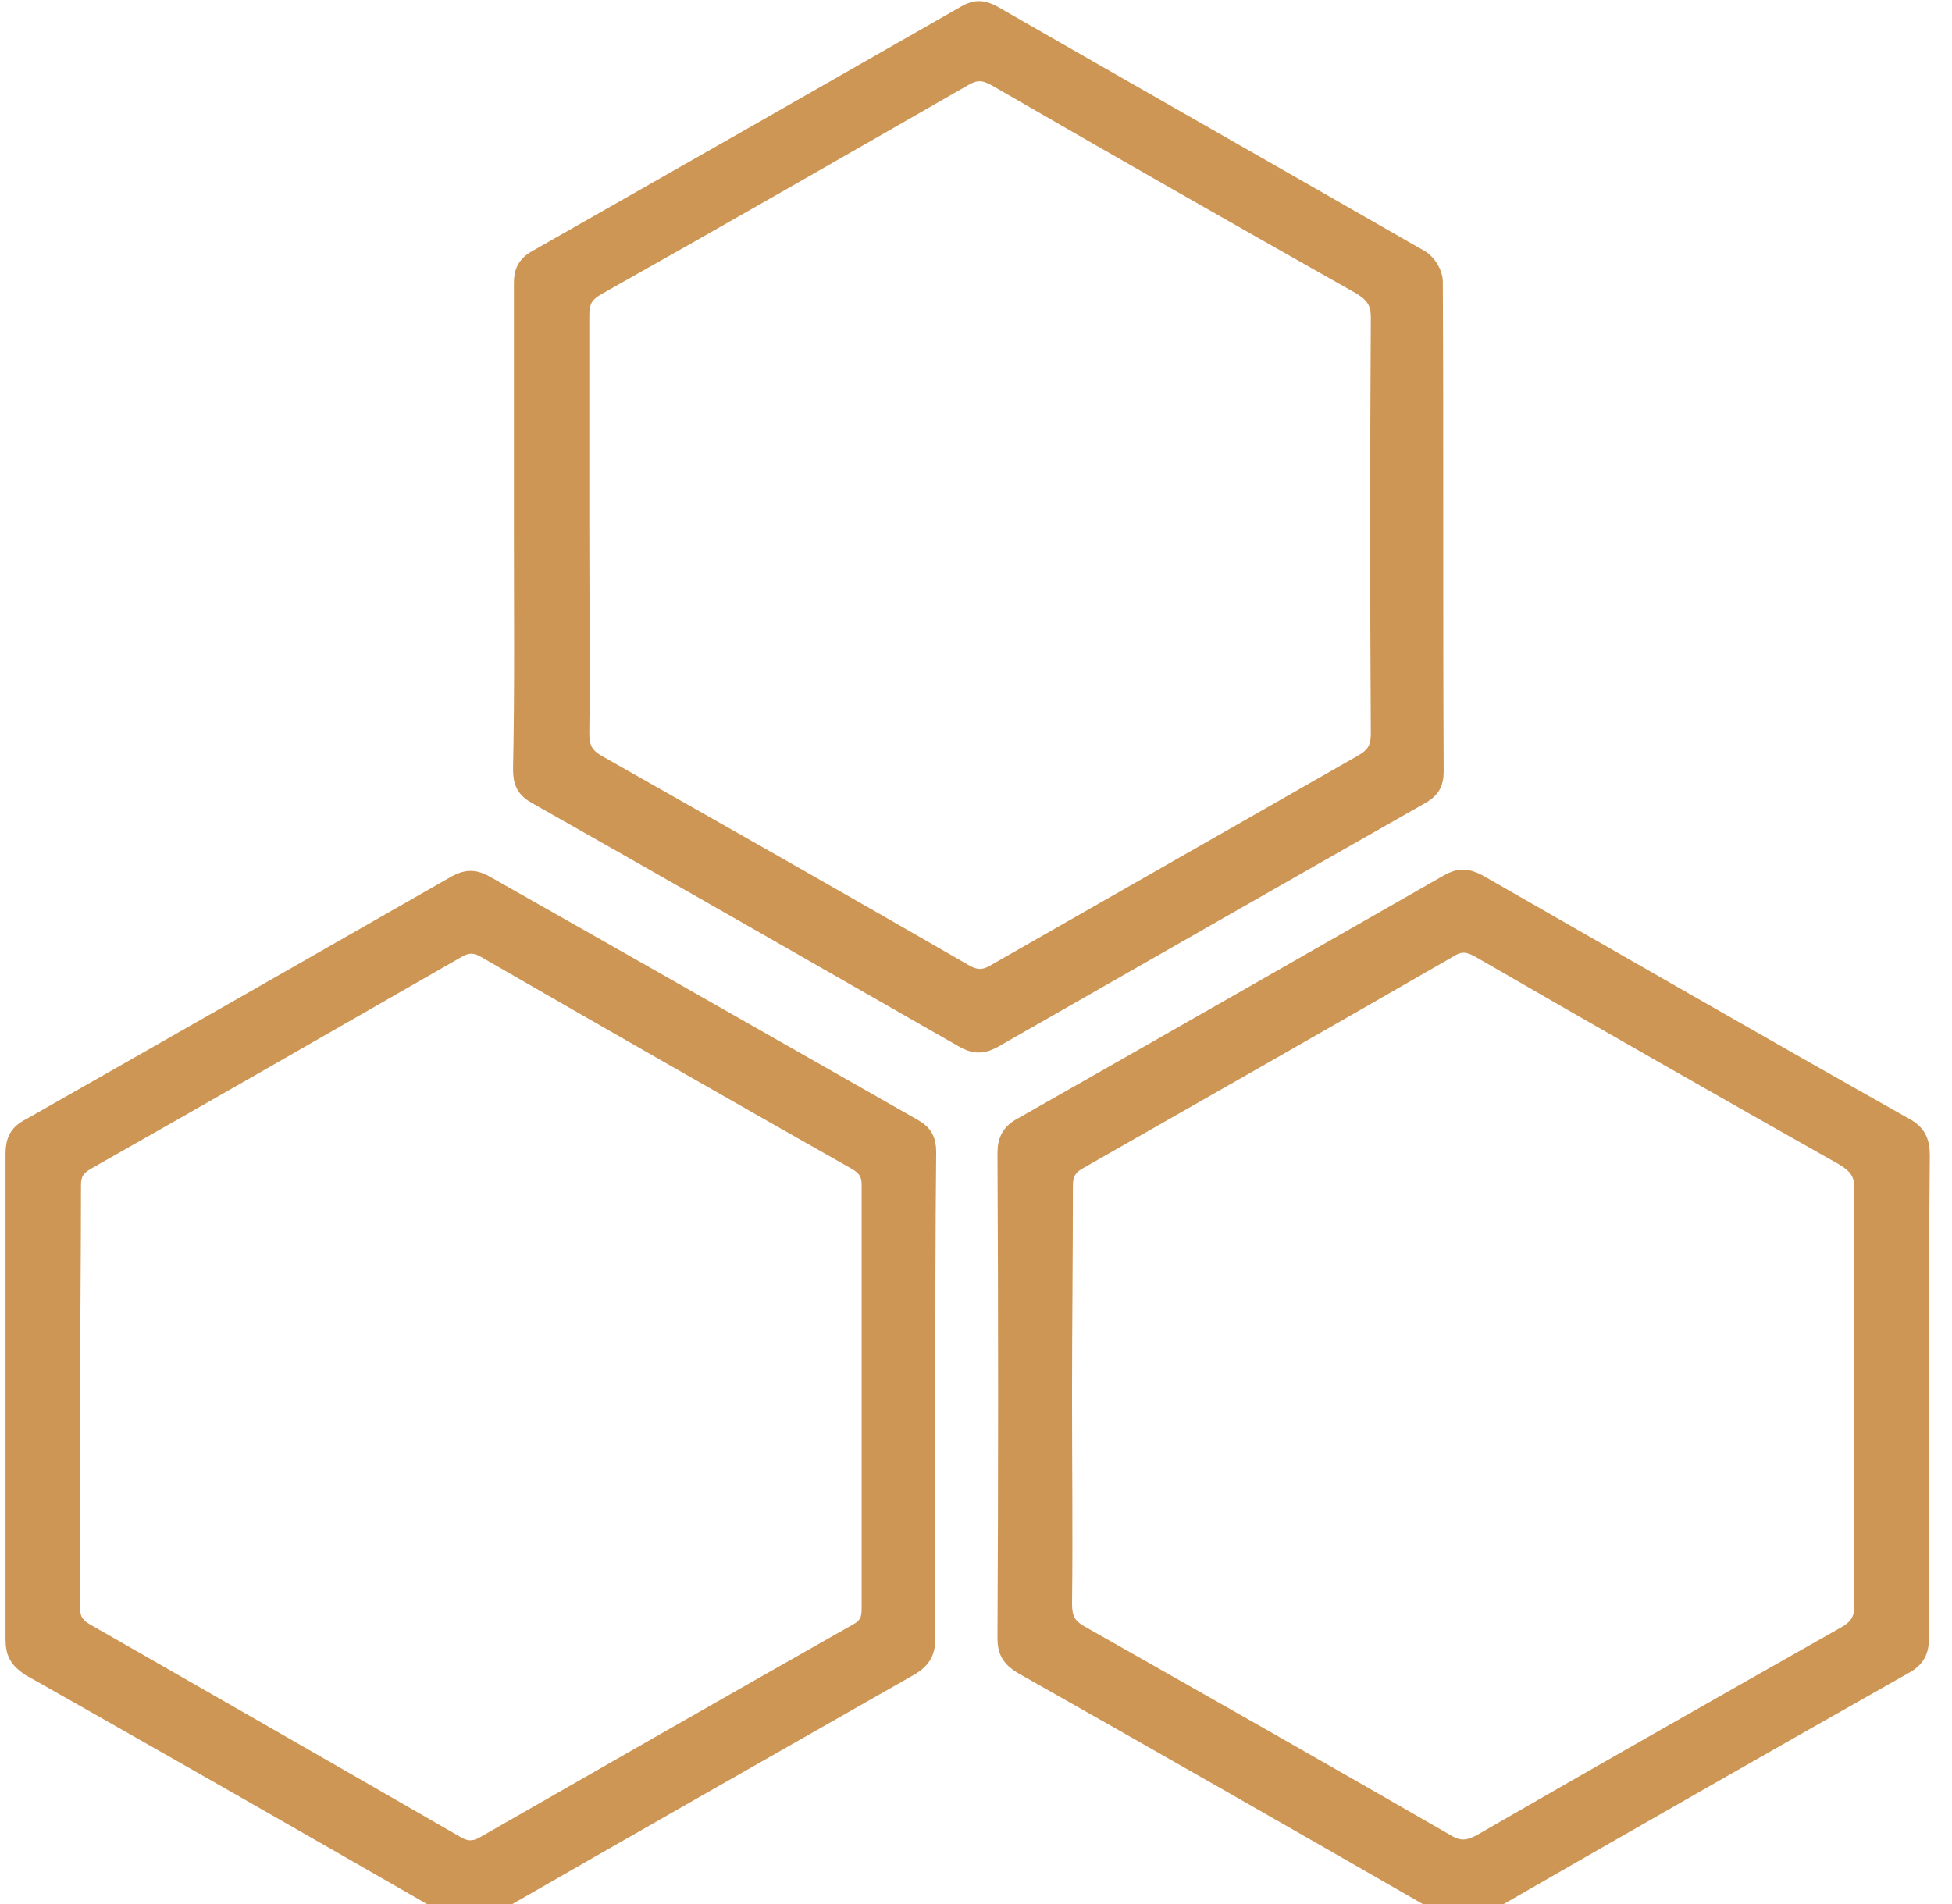
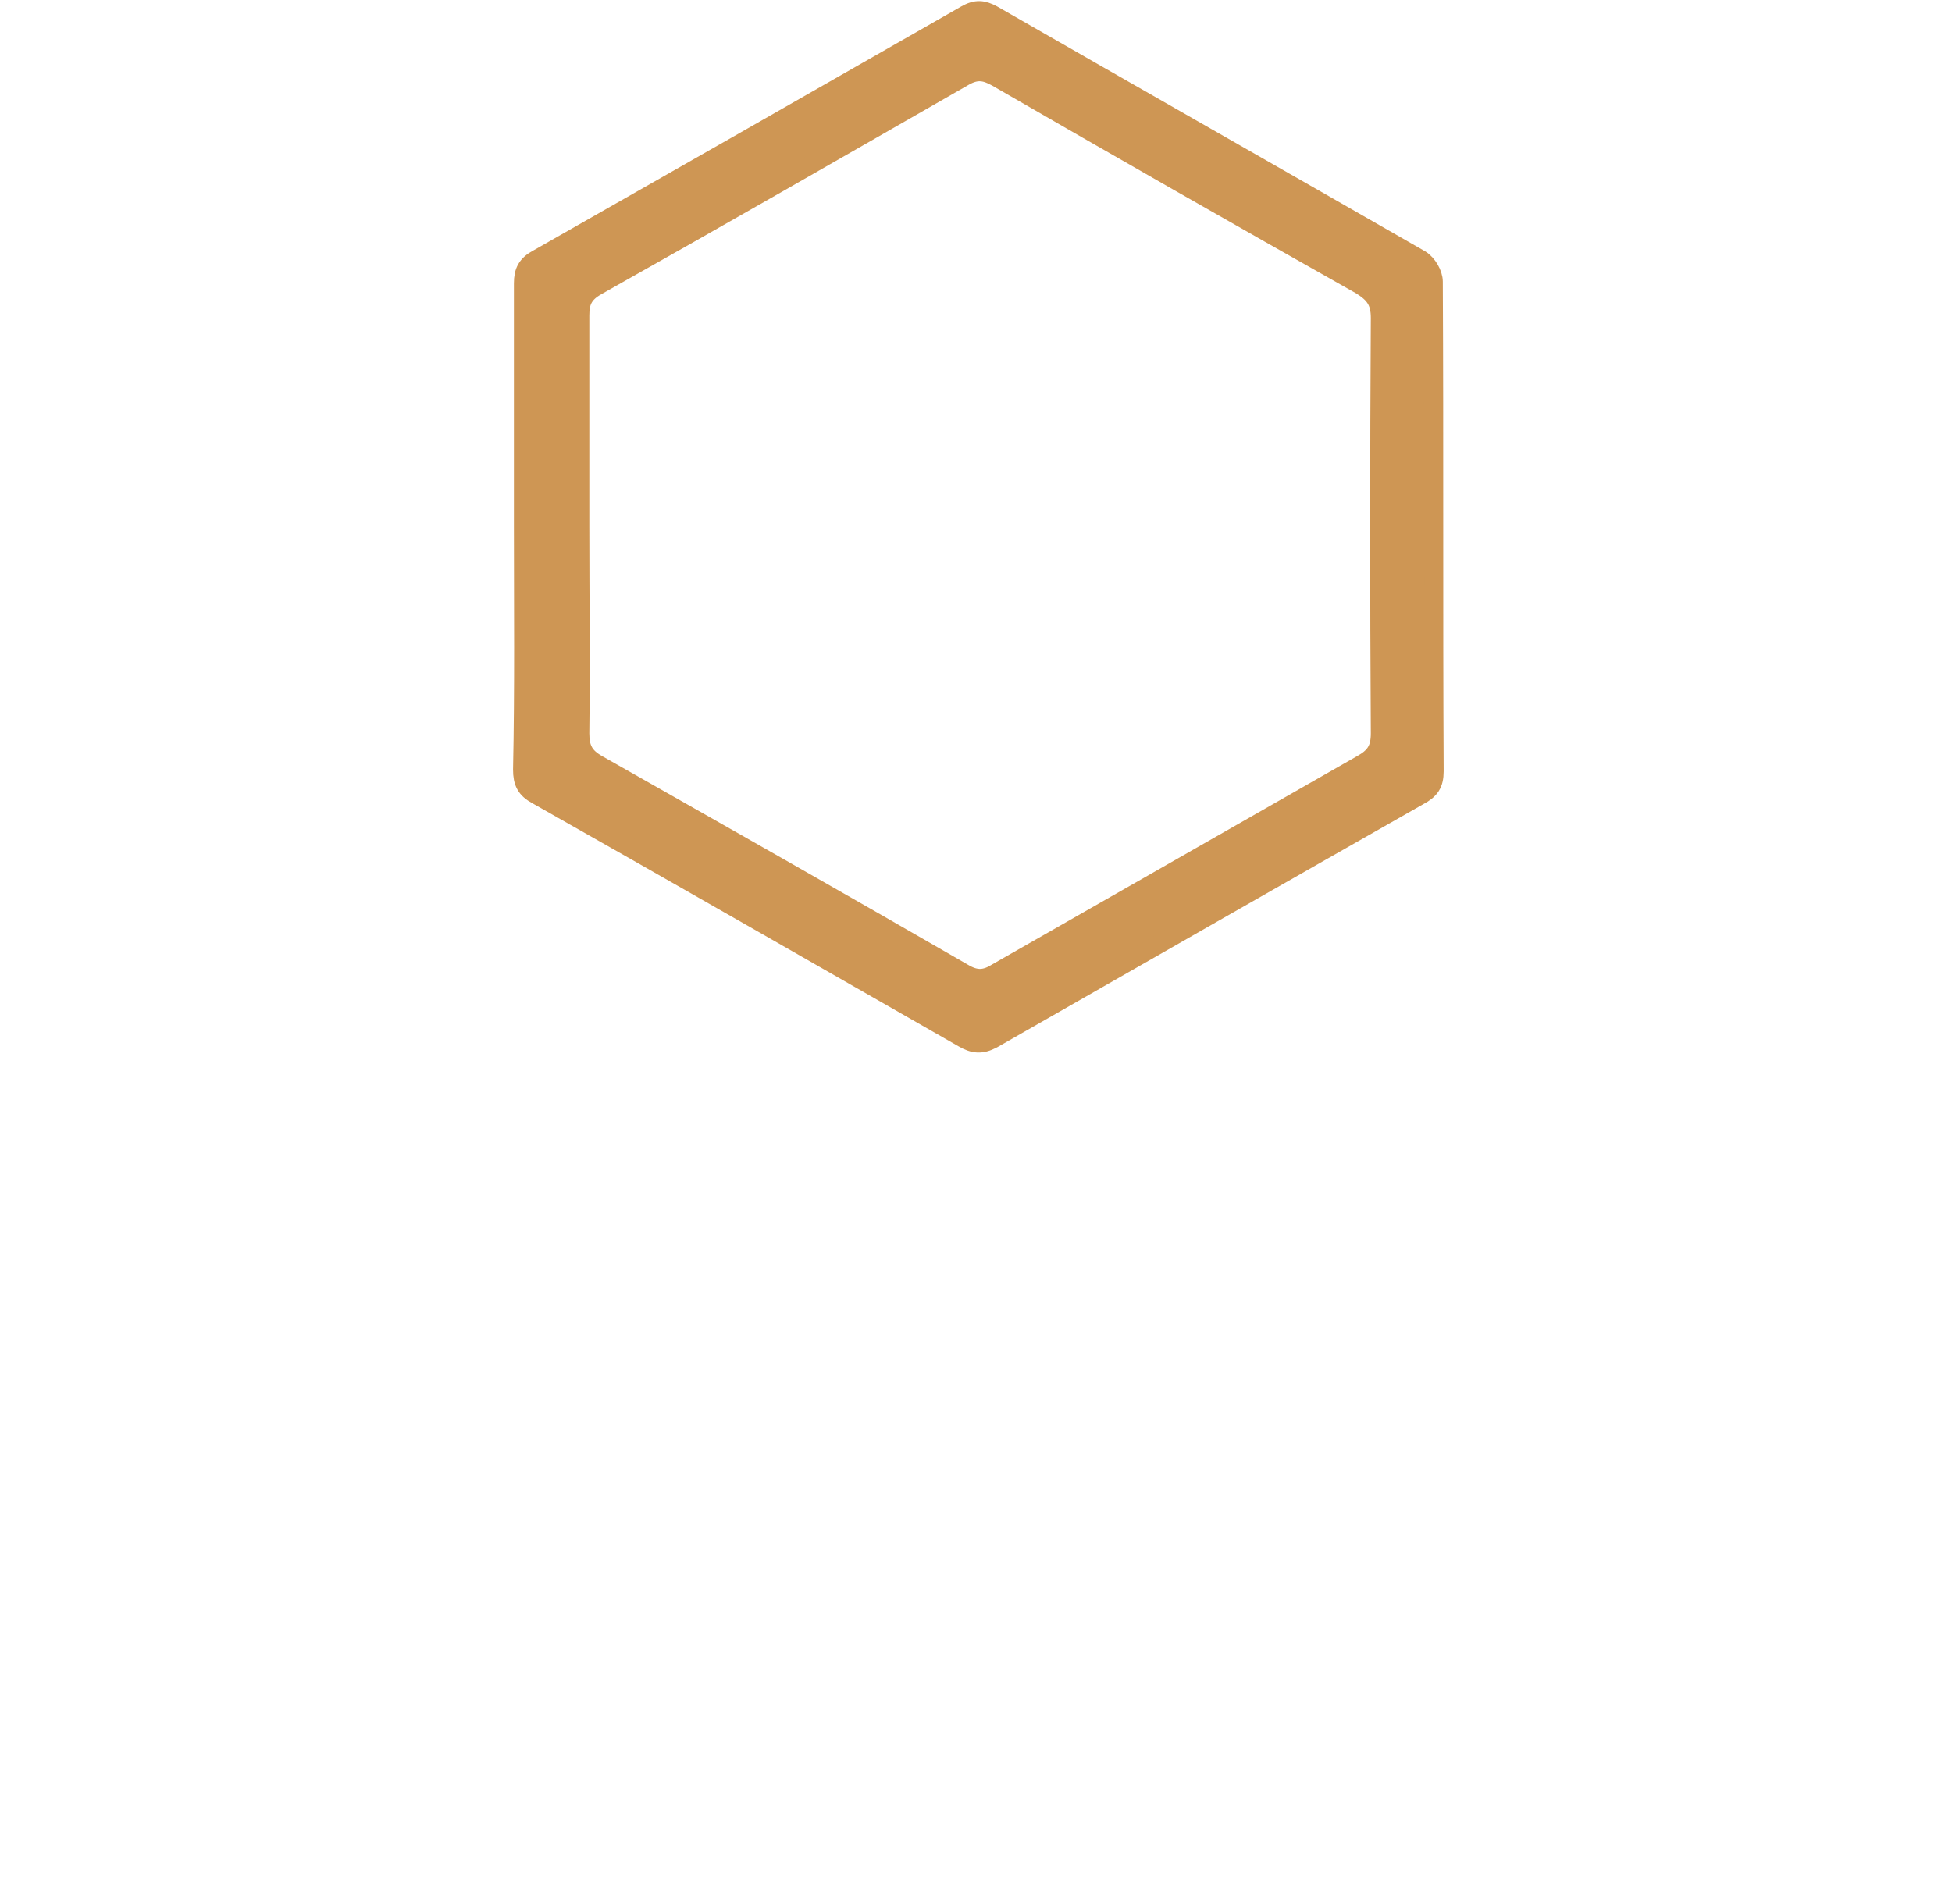
<svg xmlns="http://www.w3.org/2000/svg" width="41" height="40" viewBox="0 0 41 40" fill="none">
-   <path d="M40.316 29.33C40.316 31.033 40.316 32.736 40.316 34.421C40.316 34.687 40.227 34.847 39.993 34.971C37.014 36.656 34.036 38.359 31.075 40.062C30.823 40.204 30.644 40.204 30.393 40.062C27.432 38.359 24.453 36.656 21.474 34.971C21.241 34.829 21.151 34.687 21.151 34.421C21.169 31.015 21.169 27.627 21.151 24.221C21.151 23.956 21.241 23.796 21.474 23.672C24.471 21.969 27.45 20.266 30.429 18.563C30.644 18.439 30.805 18.439 31.039 18.563C34.018 20.266 36.997 21.986 39.993 23.672C40.263 23.814 40.334 23.991 40.334 24.275C40.316 25.96 40.316 27.645 40.316 29.33ZM22.317 29.348C22.317 30.802 22.335 32.239 22.317 33.694C22.317 34.013 22.407 34.191 22.694 34.35C25.26 35.805 27.826 37.259 30.375 38.731C30.644 38.891 30.841 38.873 31.11 38.731C33.659 37.259 36.225 35.805 38.791 34.35C39.06 34.191 39.15 34.013 39.15 33.712C39.132 30.802 39.132 27.893 39.15 24.984C39.15 24.63 39.024 24.47 38.737 24.293C36.189 22.856 33.641 21.401 31.093 19.929C30.841 19.787 30.662 19.769 30.411 19.929C27.826 21.419 25.242 22.891 22.658 24.363C22.425 24.488 22.335 24.647 22.335 24.913C22.335 26.386 22.317 27.858 22.317 29.348Z" fill="#CE9654" stroke="#CE9654" stroke-width="0.4" />
  <path d="M10.994 11.042C10.994 9.339 10.994 7.636 10.994 5.951C10.994 5.703 11.066 5.561 11.299 5.437C14.296 3.734 17.311 2.013 20.289 0.31C20.505 0.186 20.648 0.204 20.846 0.31C23.843 2.031 26.839 3.734 29.836 5.454C29.98 5.543 30.105 5.756 30.105 5.916C30.123 9.339 30.105 12.78 30.123 16.204C30.123 16.47 30.034 16.594 29.8 16.718C26.804 18.421 23.825 20.124 20.846 21.827C20.612 21.951 20.451 21.933 20.236 21.809C17.257 20.106 14.26 18.386 11.281 16.701C11.048 16.576 10.976 16.434 10.976 16.168C11.012 14.466 10.994 12.745 10.994 11.042ZM12.178 11.06C12.178 12.514 12.196 13.951 12.178 15.406C12.178 15.725 12.268 15.902 12.555 16.062C15.121 17.517 17.687 18.971 20.236 20.443C20.505 20.603 20.702 20.585 20.953 20.426C23.502 18.971 26.05 17.517 28.598 16.062C28.885 15.902 28.993 15.743 28.993 15.406C28.975 12.496 28.975 9.587 28.993 6.678C28.993 6.324 28.867 6.164 28.58 5.987C26.032 4.55 23.484 3.095 20.936 1.623C20.684 1.481 20.505 1.463 20.253 1.605C17.687 3.077 15.121 4.55 12.537 6.004C12.25 6.164 12.178 6.341 12.178 6.625C12.178 8.133 12.178 9.605 12.178 11.06Z" fill="#CE9654" stroke="#CE9654" stroke-width="0.4" />
-   <path d="M19.446 29.349C19.446 31.034 19.446 32.719 19.446 34.404C19.446 34.688 19.374 34.847 19.105 35.007C16.144 36.692 13.183 38.377 10.222 40.08C9.971 40.222 9.792 40.24 9.54 40.098C6.579 38.395 3.6 36.692 0.621 35.007C0.388 34.847 0.316 34.706 0.316 34.44C0.316 31.034 0.316 27.646 0.316 24.24C0.316 23.974 0.388 23.814 0.639 23.69C3.636 21.987 6.615 20.284 9.594 18.581C9.827 18.457 9.989 18.475 10.204 18.599C13.183 20.284 16.162 21.987 19.159 23.69C19.392 23.814 19.464 23.956 19.464 24.204C19.446 25.925 19.446 27.646 19.446 29.349ZM1.483 29.313C1.483 30.803 1.483 32.293 1.483 33.783C1.483 34.032 1.573 34.173 1.788 34.298C4.39 35.788 6.992 37.278 9.576 38.768C9.792 38.892 9.971 38.892 10.186 38.768C12.788 37.278 15.39 35.788 17.992 34.315C18.226 34.191 18.298 34.049 18.298 33.801C18.298 30.839 18.298 27.859 18.298 24.896C18.298 24.648 18.208 24.506 17.992 24.382C15.39 22.91 12.788 21.42 10.204 19.93C9.989 19.805 9.809 19.805 9.594 19.93C6.992 21.42 4.408 22.91 1.806 24.382C1.591 24.506 1.501 24.648 1.501 24.896C1.501 26.369 1.483 27.841 1.483 29.313Z" fill="#CE9654" stroke="#CE9654" stroke-width="0.4" />
</svg>